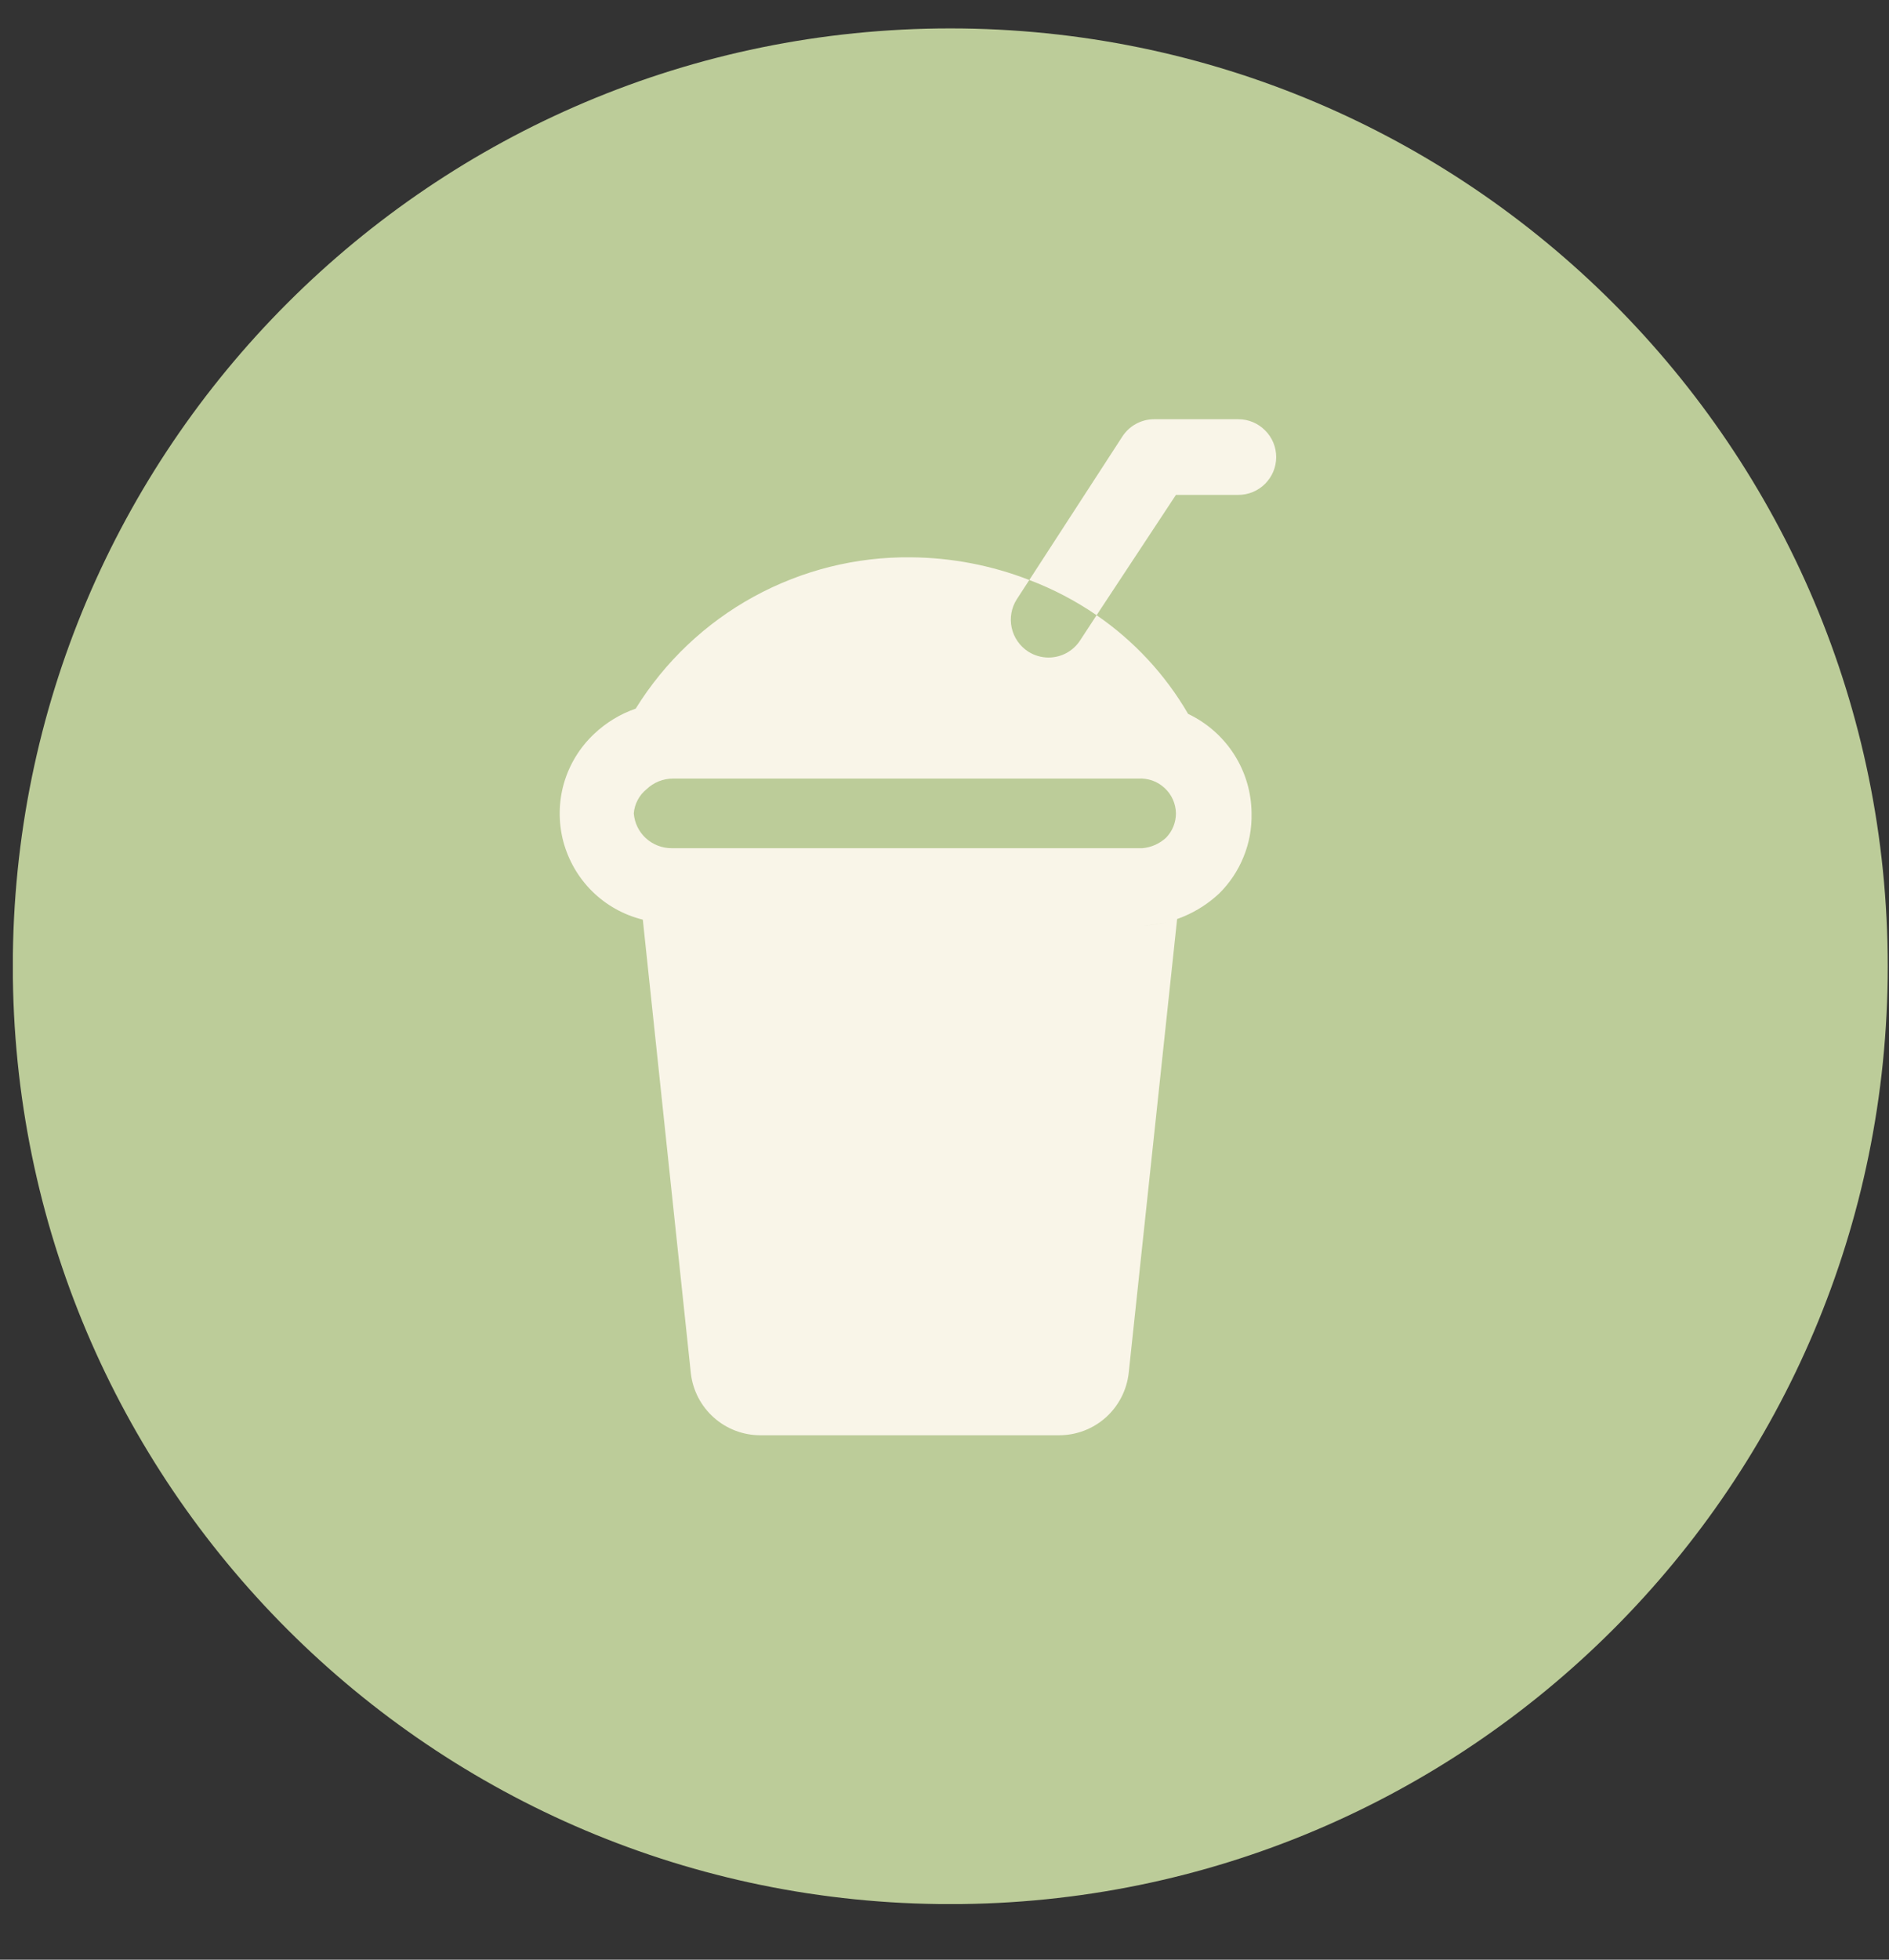
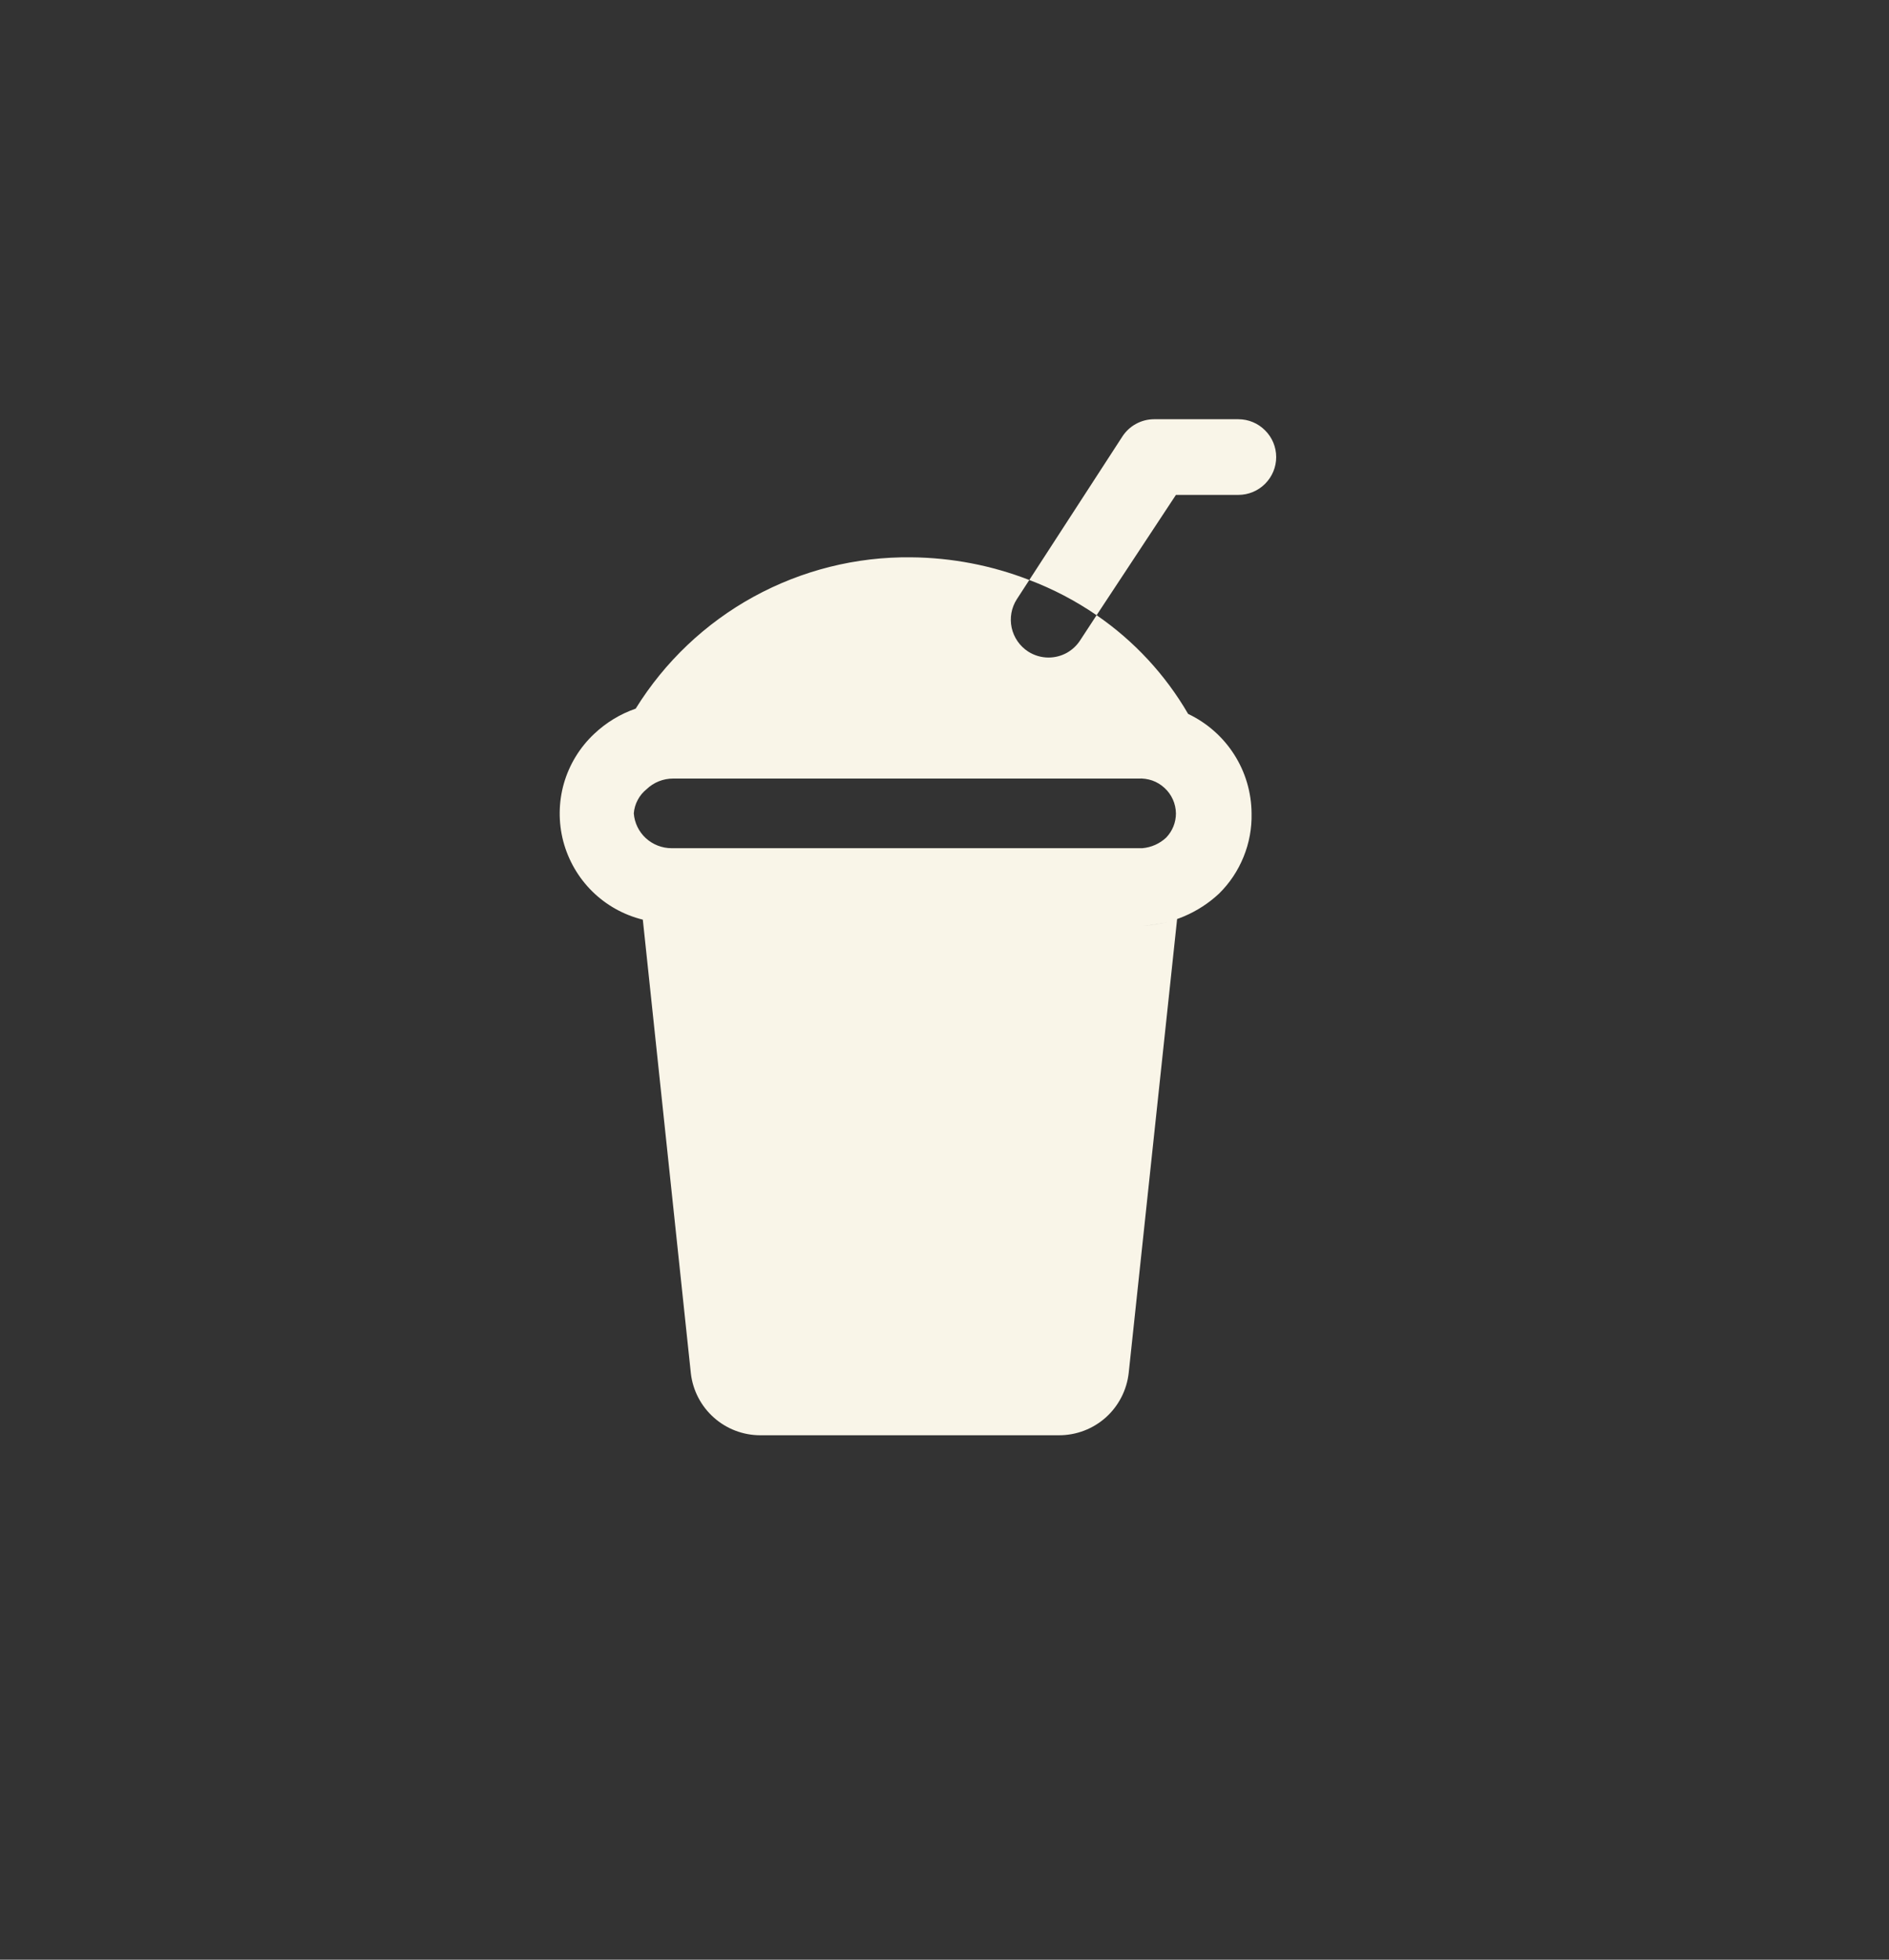
<svg xmlns="http://www.w3.org/2000/svg" width="27" height="28" viewBox="0 0 27 28" fill="none">
  <rect x="0" y="0" width="27" height="28" fill="#333333" stroke="none" />
  <g clip-path="url(#clip0_1621_347)">
-     <path d="M13.583 0.406C6.182 0.406 0.183 6.406 0.183 13.806C0.183 21.206 6.182 27.206 13.583 27.206C20.983 27.206 26.982 21.206 26.982 13.806C26.982 6.406 20.983 0.406 13.583 0.406Z" fill="#BCCC99" />
-   </g>
+     </g>
  <path d="M16.982 10.2C16.656 9.639 16.209 9.157 15.674 8.79L15.441 9.146C15.392 9.223 15.325 9.285 15.246 9.329C15.167 9.372 15.078 9.395 14.987 9.395C14.884 9.395 14.782 9.365 14.695 9.309C14.575 9.231 14.491 9.109 14.46 8.969C14.43 8.829 14.456 8.683 14.533 8.563L14.712 8.287C14.174 8.078 13.602 7.968 13.025 7.963C12.238 7.953 11.462 8.148 10.772 8.526C10.081 8.905 9.501 9.456 9.086 10.125C8.864 10.202 8.662 10.325 8.491 10.487C8.287 10.679 8.138 10.923 8.06 11.193C7.983 11.463 7.98 11.749 8.051 12.021C8.123 12.292 8.266 12.54 8.466 12.737C8.666 12.934 8.916 13.073 9.188 13.14L9.875 19.626C9.904 19.868 10.02 20.091 10.202 20.253C10.384 20.416 10.62 20.506 10.864 20.507H15.133C15.381 20.508 15.62 20.418 15.805 20.253C15.989 20.088 16.106 19.861 16.133 19.615L16.825 13.13C16.67 13.186 16.508 13.219 16.344 13.227C16.747 13.205 17.13 13.043 17.425 12.767C17.576 12.618 17.695 12.44 17.775 12.242C17.855 12.046 17.894 11.834 17.889 11.622C17.887 11.323 17.801 11.031 17.64 10.78C17.48 10.529 17.251 10.328 16.982 10.2ZM9.68 12.119H9.599C9.463 12.119 9.332 12.068 9.231 11.976C9.131 11.884 9.069 11.757 9.059 11.622C9.064 11.555 9.083 11.489 9.115 11.43C9.146 11.37 9.19 11.318 9.242 11.276C9.344 11.178 9.48 11.124 9.621 11.124H16.268C16.337 11.12 16.405 11.13 16.47 11.152C16.535 11.175 16.594 11.211 16.645 11.258C16.695 11.304 16.736 11.36 16.764 11.423C16.792 11.485 16.807 11.553 16.808 11.622C16.808 11.751 16.758 11.875 16.668 11.968C16.575 12.055 16.455 12.108 16.328 12.119H9.68ZM17.684 5.99H16.495C16.405 5.99 16.316 6.013 16.236 6.057C16.157 6.1 16.09 6.163 16.041 6.239L14.712 8.287C15.051 8.415 15.374 8.584 15.674 8.79L16.808 7.071H17.7C17.844 7.071 17.981 7.014 18.082 6.913C18.184 6.811 18.241 6.674 18.241 6.531C18.241 6.387 18.184 6.25 18.082 6.149C17.981 6.047 17.844 5.99 17.7 5.99H17.684Z" fill="#F9F5E8" />
  <defs>
    <clipPath id="clip0_1621_347">
-       <rect width="26.799" height="26.799" fill="white" transform="translate(0.184 0.406)" />
-     </clipPath>
+       </clipPath>
  </defs>
</svg>